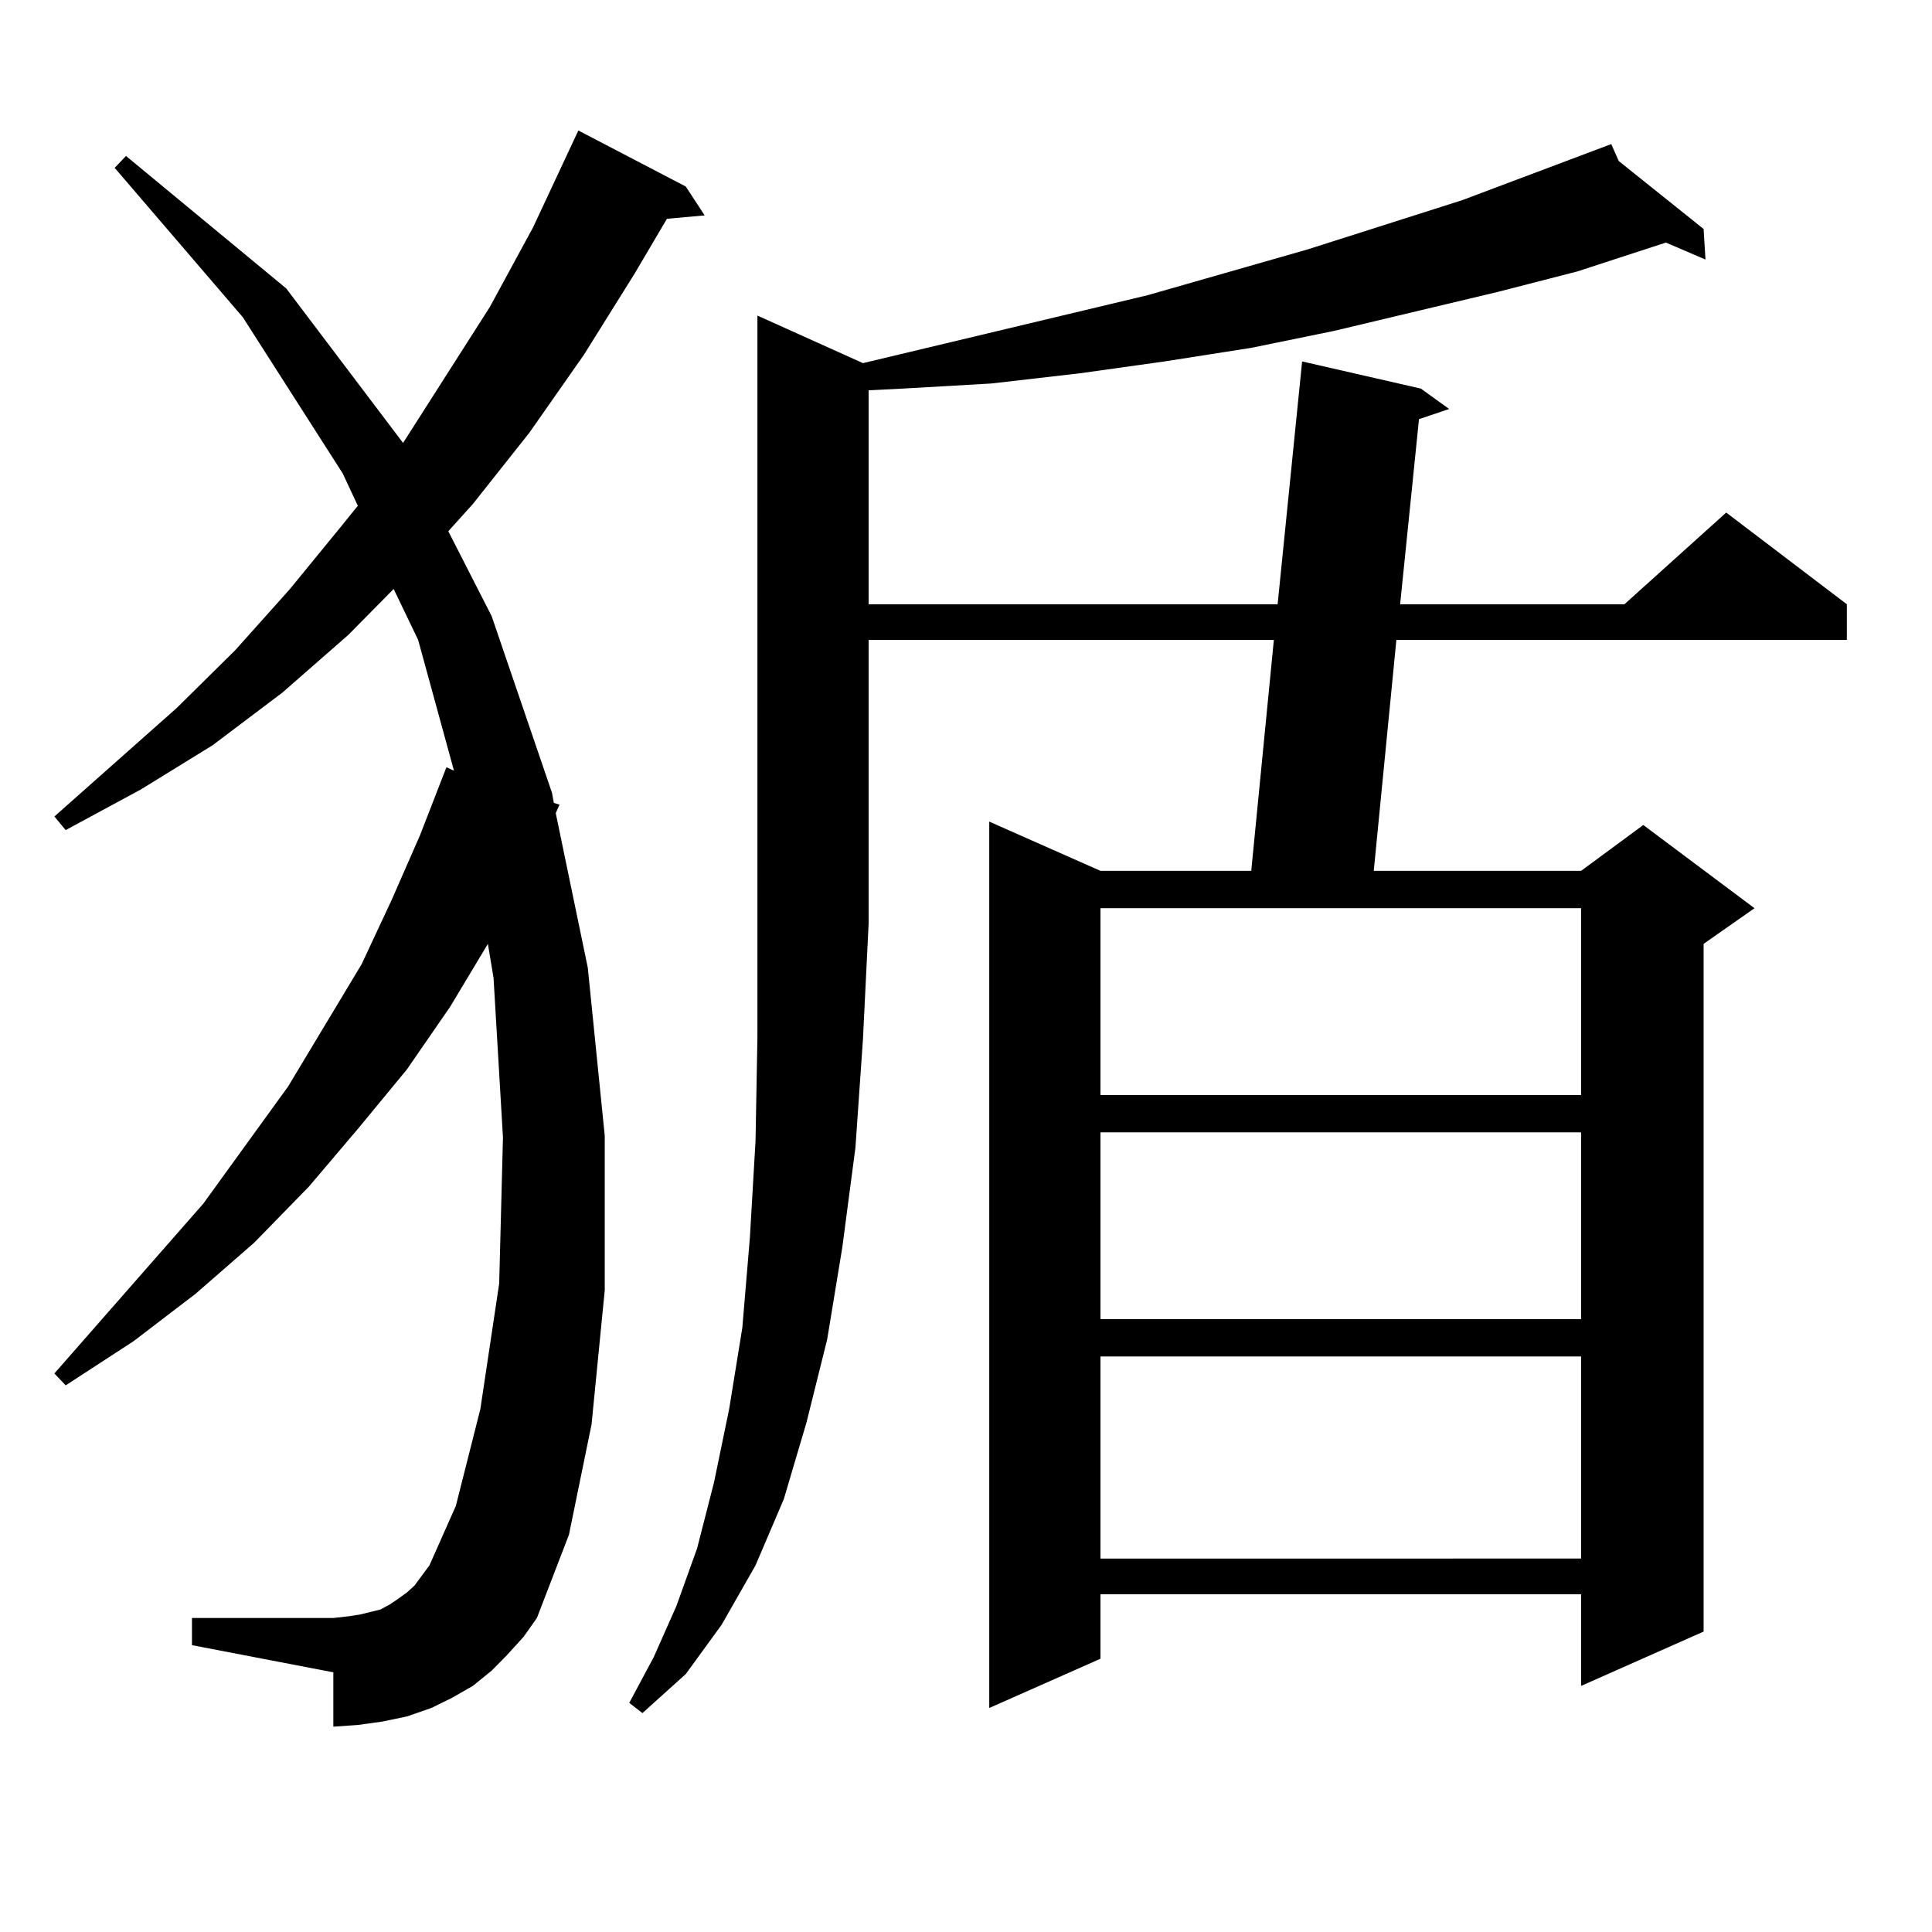
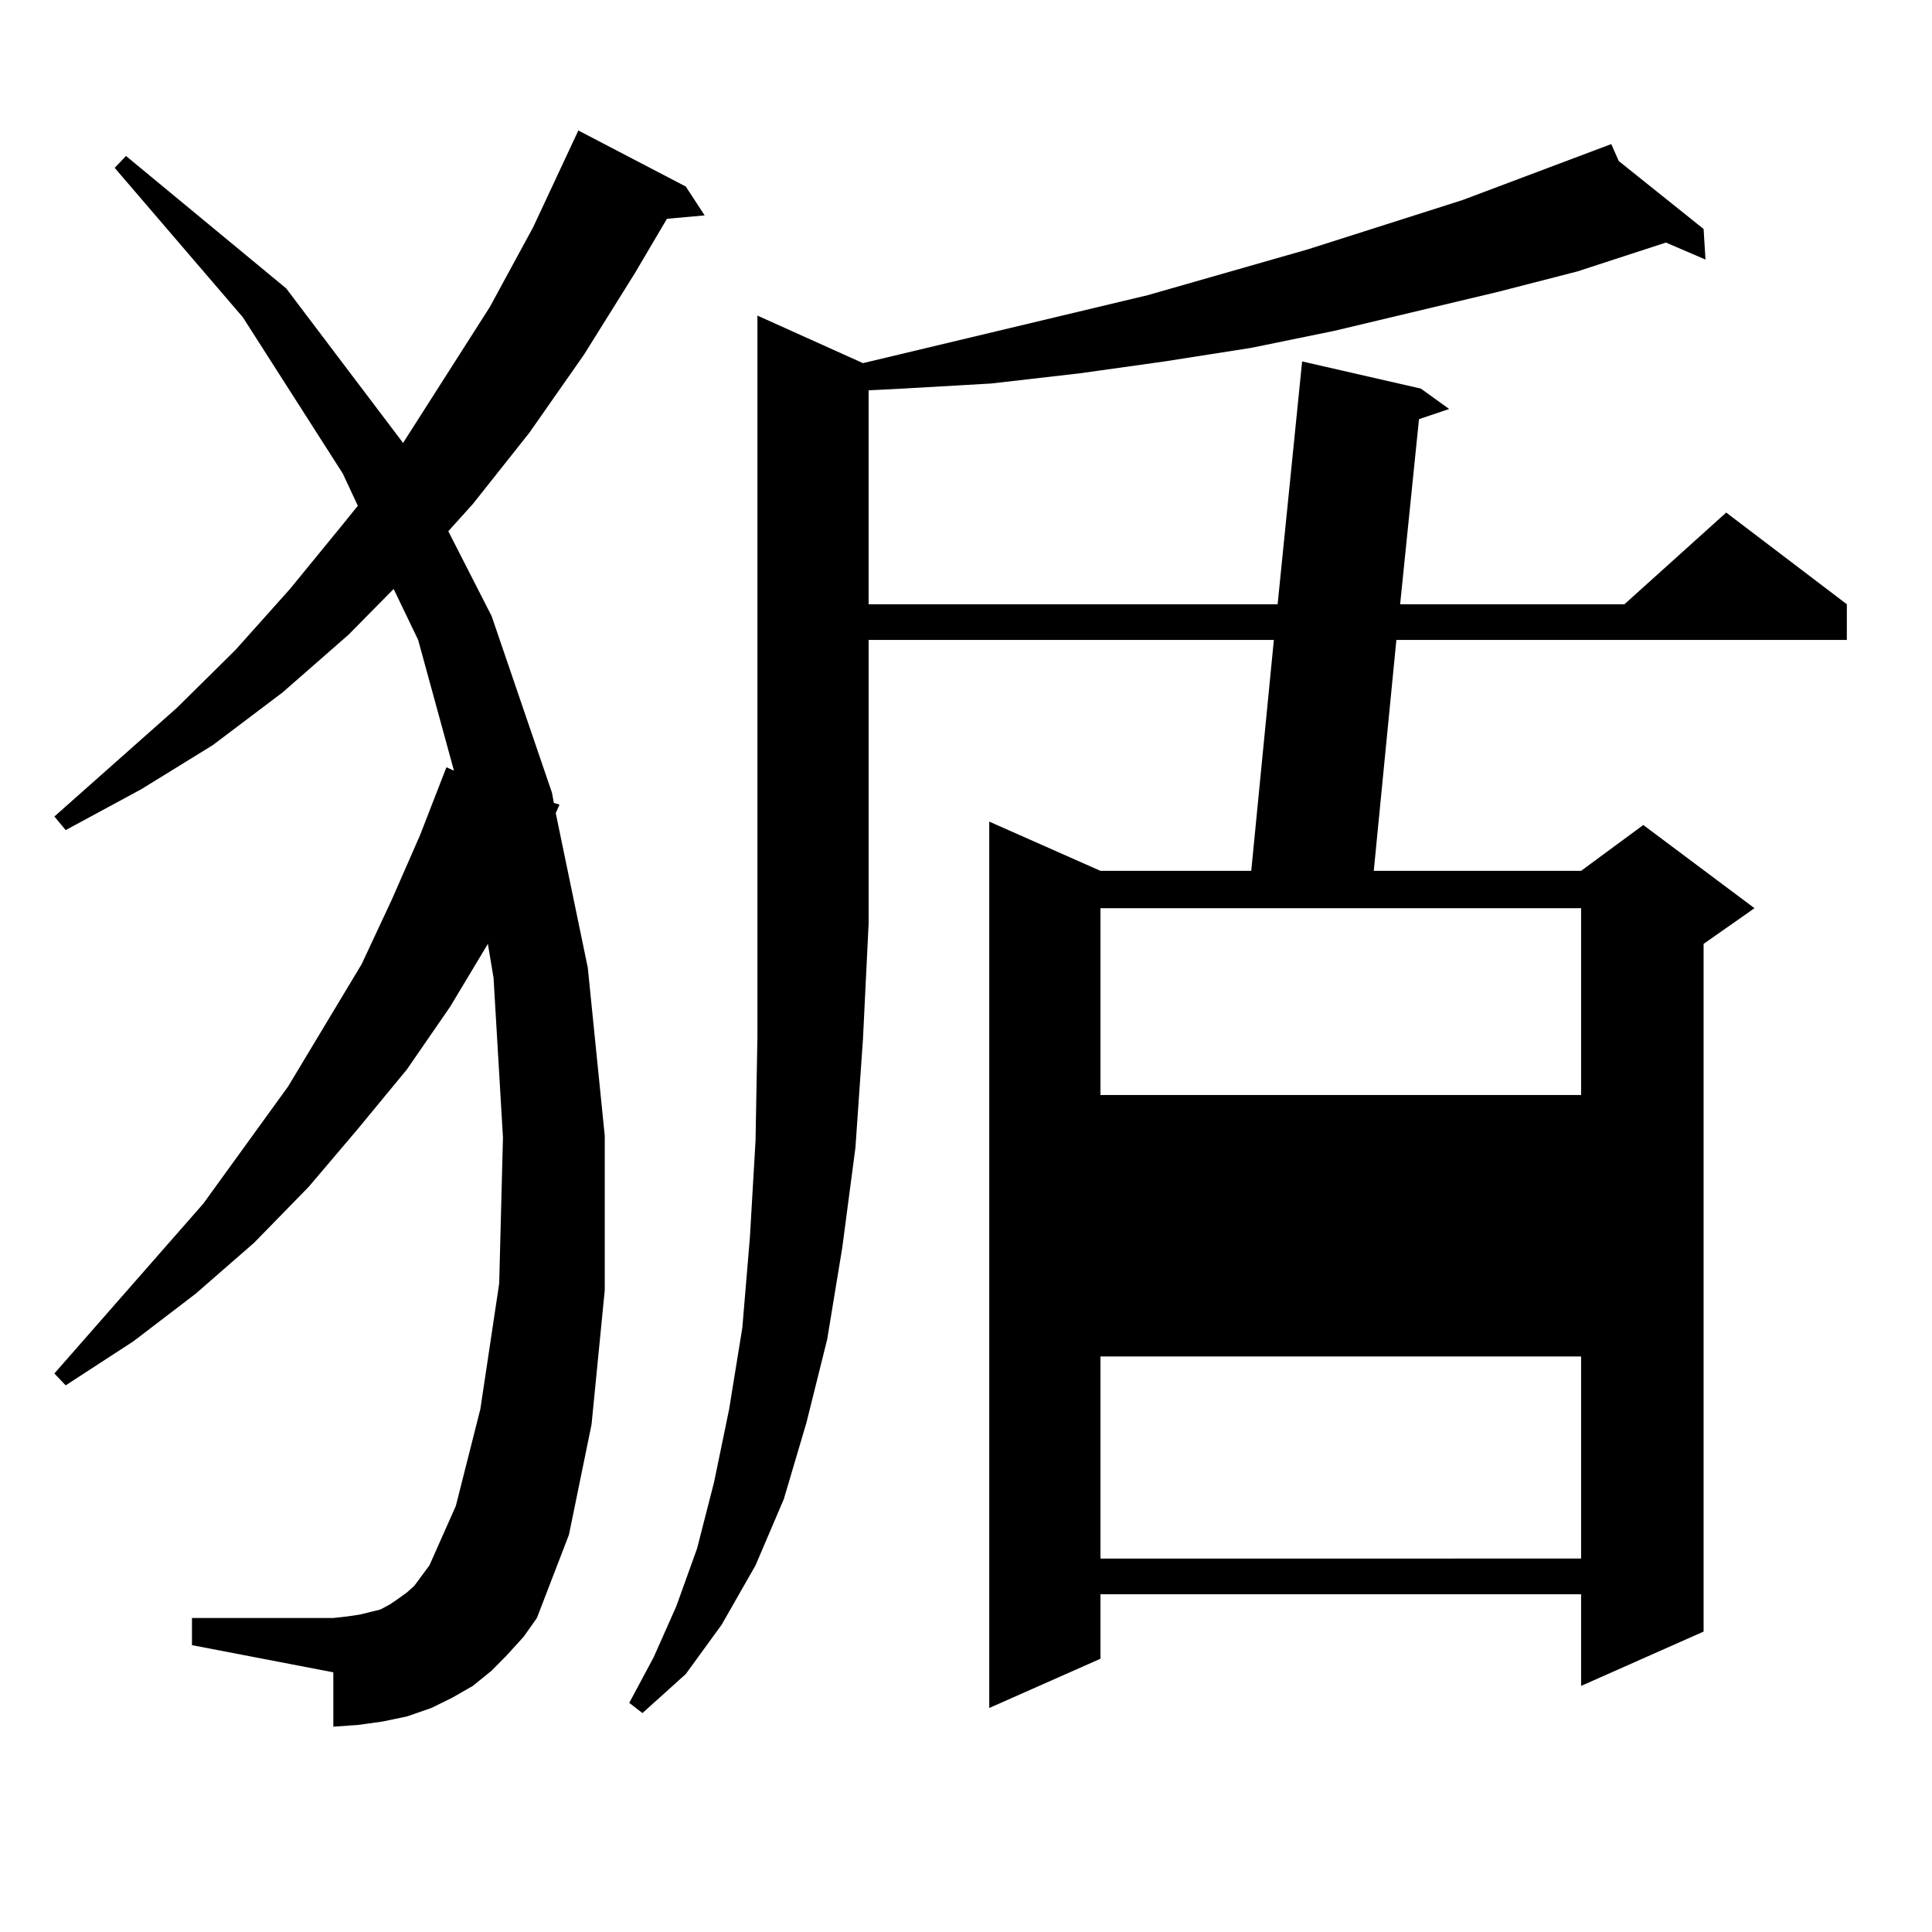
<svg xmlns="http://www.w3.org/2000/svg" version="1.1" id="图层_1" x="0px" y="0px" width="1000px" height="1000px" viewBox="0 0 1000 1000" enable-background="new 0 0 1000 1000" xml:space="preserve">
-   <path d="M262.286,856.805l-7.805,7.91l-9.756,7.91l-10.731,6.152l-10.731,5.273l-12.683,4.395l-12.683,2.637l-12.683,1.758  l-12.683,0.879v-28.125l-73.169-14.063v-14.063h73.169l7.805-0.879l5.854-0.879l10.731-2.637l4.878-2.637l3.902-2.637l4.878-3.516  l3.902-3.516l3.902-5.273l3.902-5.273l13.658-30.762l12.683-50.098l9.756-65.039l1.951-75.586l-4.878-82.617l-2.927-17.578  l-19.512,32.52l-22.438,32.52l-25.365,30.762l-25.365,29.883l-28.292,29.004l-30.243,26.367L69.12,694.207l-35.121,22.852  l-5.854-6.152l77.071-87.891l43.901-60.645l38.048-63.281l15.609-33.398l14.634-33.398l13.658-35.156l3.902,1.758l-18.536-67.676  l-12.683-26.367l-23.414,23.73l-34.146,29.883l-36.097,27.246l-37.072,22.852l-39.023,21.094l-5.854-7.031l63.413-56.25  l30.243-29.883l28.292-31.641l27.316-33.398l7.805-9.668l-7.805-16.699l-51.706-80.859l-66.34-77.344l5.854-6.152l82.925,68.555  l60.486,79.98l44.877-70.313l22.438-41.309l23.414-50.098l55.608,29.004l9.756,14.941l-19.512,1.758l-16.585,28.125l-26.341,42.188  l-28.292,40.43l-29.268,36.914l-12.683,14.063l22.438,43.945L285.7,410.32l0.976,5.273l2.927,0.879l-1.951,4.395l16.585,79.98  l8.78,87.012v79.98l-6.829,69.434l-11.707,57.129l-16.585,43.066l-6.829,9.668L262.286,856.805z M446.672,187.957l147.313-35.156  l82.925-23.73l79.998-25.488l77.071-29.004l3.902,8.789l43.901,35.156l0.976,15.82l-20.487-8.789l-45.853,14.941l-40.975,10.547  l-84.876,20.215l-42.926,8.789l-44.877,7.031l-43.901,6.152l-45.853,5.273l-45.853,2.637l-17.561,0.879v110.742h211.702  l12.683-125.684l61.462,14.063l14.634,10.547l-15.609,5.273l-9.756,95.801h116.095l52.682-47.461l62.438,47.461v18.457H722.763  L711.056,450.75H818.37l32.194-23.73l57.56,43.066l-26.341,18.457V844.5l-63.413,28.125v-47.461H569.596v33.398l-57.56,25.488  V425.262l57.56,25.488h78.047l11.707-119.531H449.599v146.777l-2.927,59.766l-3.902,56.25l-6.829,51.855l-7.805,47.461  l-10.731,43.066l-11.707,39.551l-14.634,34.277l-17.561,30.762l-18.536,25.488l-22.438,20.215l-6.829-5.273l12.683-23.73  l11.707-26.367l10.731-29.883l8.78-34.277l7.805-37.793l6.829-42.188l3.902-46.582l2.927-50.098l0.976-53.613v-58.887V163.348  L446.672,187.957z M569.596,470.086v96.68H818.37v-96.68H569.596z M569.596,586.102v96.68H818.37v-96.68H569.596z M569.596,702.117  v104.59H818.37v-104.59H569.596z" />
+   <path d="M262.286,856.805l-7.805,7.91l-9.756,7.91l-10.731,6.152l-10.731,5.273l-12.683,4.395l-12.683,2.637l-12.683,1.758  l-12.683,0.879v-28.125l-73.169-14.063v-14.063h73.169l7.805-0.879l5.854-0.879l10.731-2.637l4.878-2.637l3.902-2.637l4.878-3.516  l3.902-3.516l3.902-5.273l3.902-5.273l13.658-30.762l12.683-50.098l9.756-65.039l1.951-75.586l-4.878-82.617l-2.927-17.578  l-19.512,32.52l-22.438,32.52l-25.365,30.762l-25.365,29.883l-28.292,29.004l-30.243,26.367L69.12,694.207l-35.121,22.852  l-5.854-6.152l77.071-87.891l43.901-60.645l38.048-63.281l15.609-33.398l14.634-33.398l13.658-35.156l3.902,1.758l-18.536-67.676  l-12.683-26.367l-23.414,23.73l-34.146,29.883l-36.097,27.246l-37.072,22.852l-39.023,21.094l-5.854-7.031l63.413-56.25  l30.243-29.883l28.292-31.641l27.316-33.398l7.805-9.668l-7.805-16.699l-51.706-80.859l-66.34-77.344l5.854-6.152l82.925,68.555  l60.486,79.98l44.877-70.313l22.438-41.309l23.414-50.098l55.608,29.004l9.756,14.941l-19.512,1.758l-16.585,28.125l-26.341,42.188  l-28.292,40.43l-29.268,36.914l-12.683,14.063l22.438,43.945L285.7,410.32l0.976,5.273l2.927,0.879l-1.951,4.395l16.585,79.98  l8.78,87.012v79.98l-6.829,69.434l-11.707,57.129l-16.585,43.066l-6.829,9.668L262.286,856.805z M446.672,187.957l147.313-35.156  l82.925-23.73l79.998-25.488l77.071-29.004l3.902,8.789l43.901,35.156l0.976,15.82l-20.487-8.789l-45.853,14.941l-40.975,10.547  l-84.876,20.215l-42.926,8.789l-44.877,7.031l-43.901,6.152l-45.853,5.273l-45.853,2.637l-17.561,0.879v110.742h211.702  l12.683-125.684l61.462,14.063l14.634,10.547l-15.609,5.273l-9.756,95.801h116.095l52.682-47.461l62.438,47.461v18.457H722.763  L711.056,450.75H818.37l32.194-23.73l57.56,43.066l-26.341,18.457V844.5l-63.413,28.125v-47.461H569.596v33.398l-57.56,25.488  V425.262l57.56,25.488h78.047l11.707-119.531H449.599v146.777l-2.927,59.766l-3.902,56.25l-6.829,51.855l-7.805,47.461  l-10.731,43.066l-11.707,39.551l-14.634,34.277l-17.561,30.762l-18.536,25.488l-22.438,20.215l-6.829-5.273l12.683-23.73  l11.707-26.367l10.731-29.883l8.78-34.277l7.805-37.793l6.829-42.188l3.902-46.582l2.927-50.098l0.976-53.613v-58.887V163.348  L446.672,187.957z M569.596,470.086v96.68H818.37v-96.68H569.596z M569.596,586.102v96.68v-96.68H569.596z M569.596,702.117  v104.59H818.37v-104.59H569.596z" />
</svg>